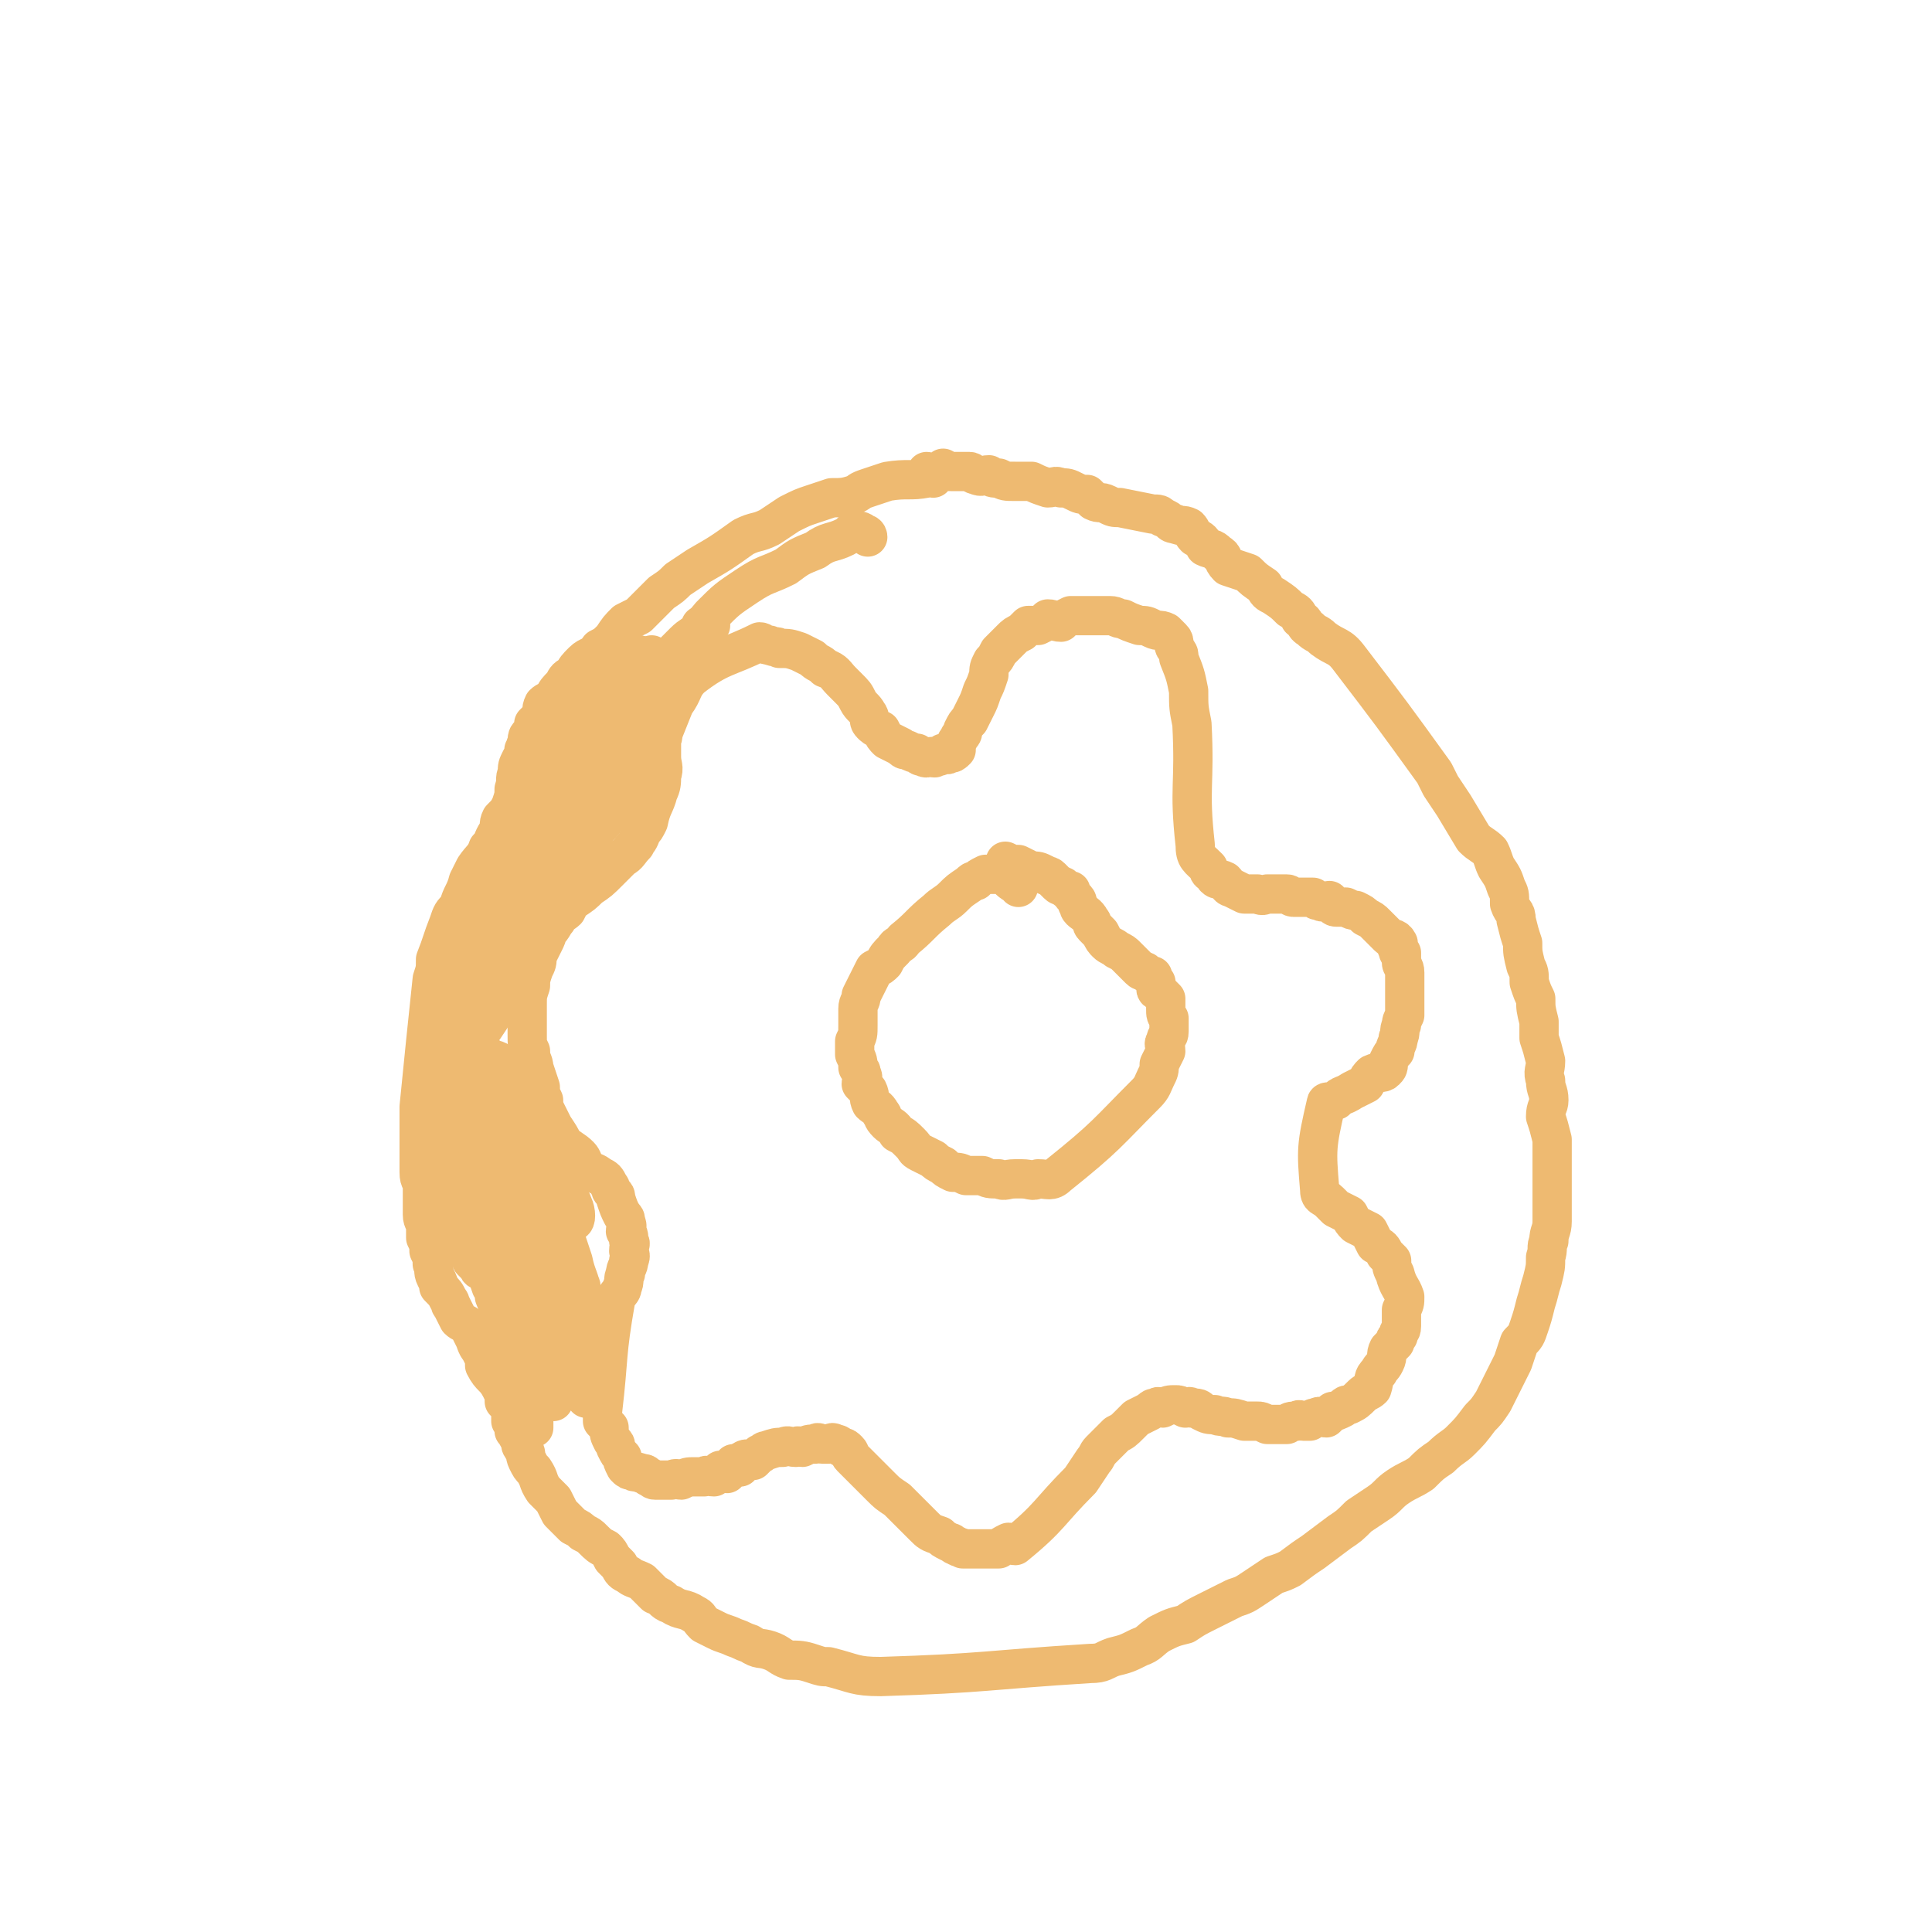
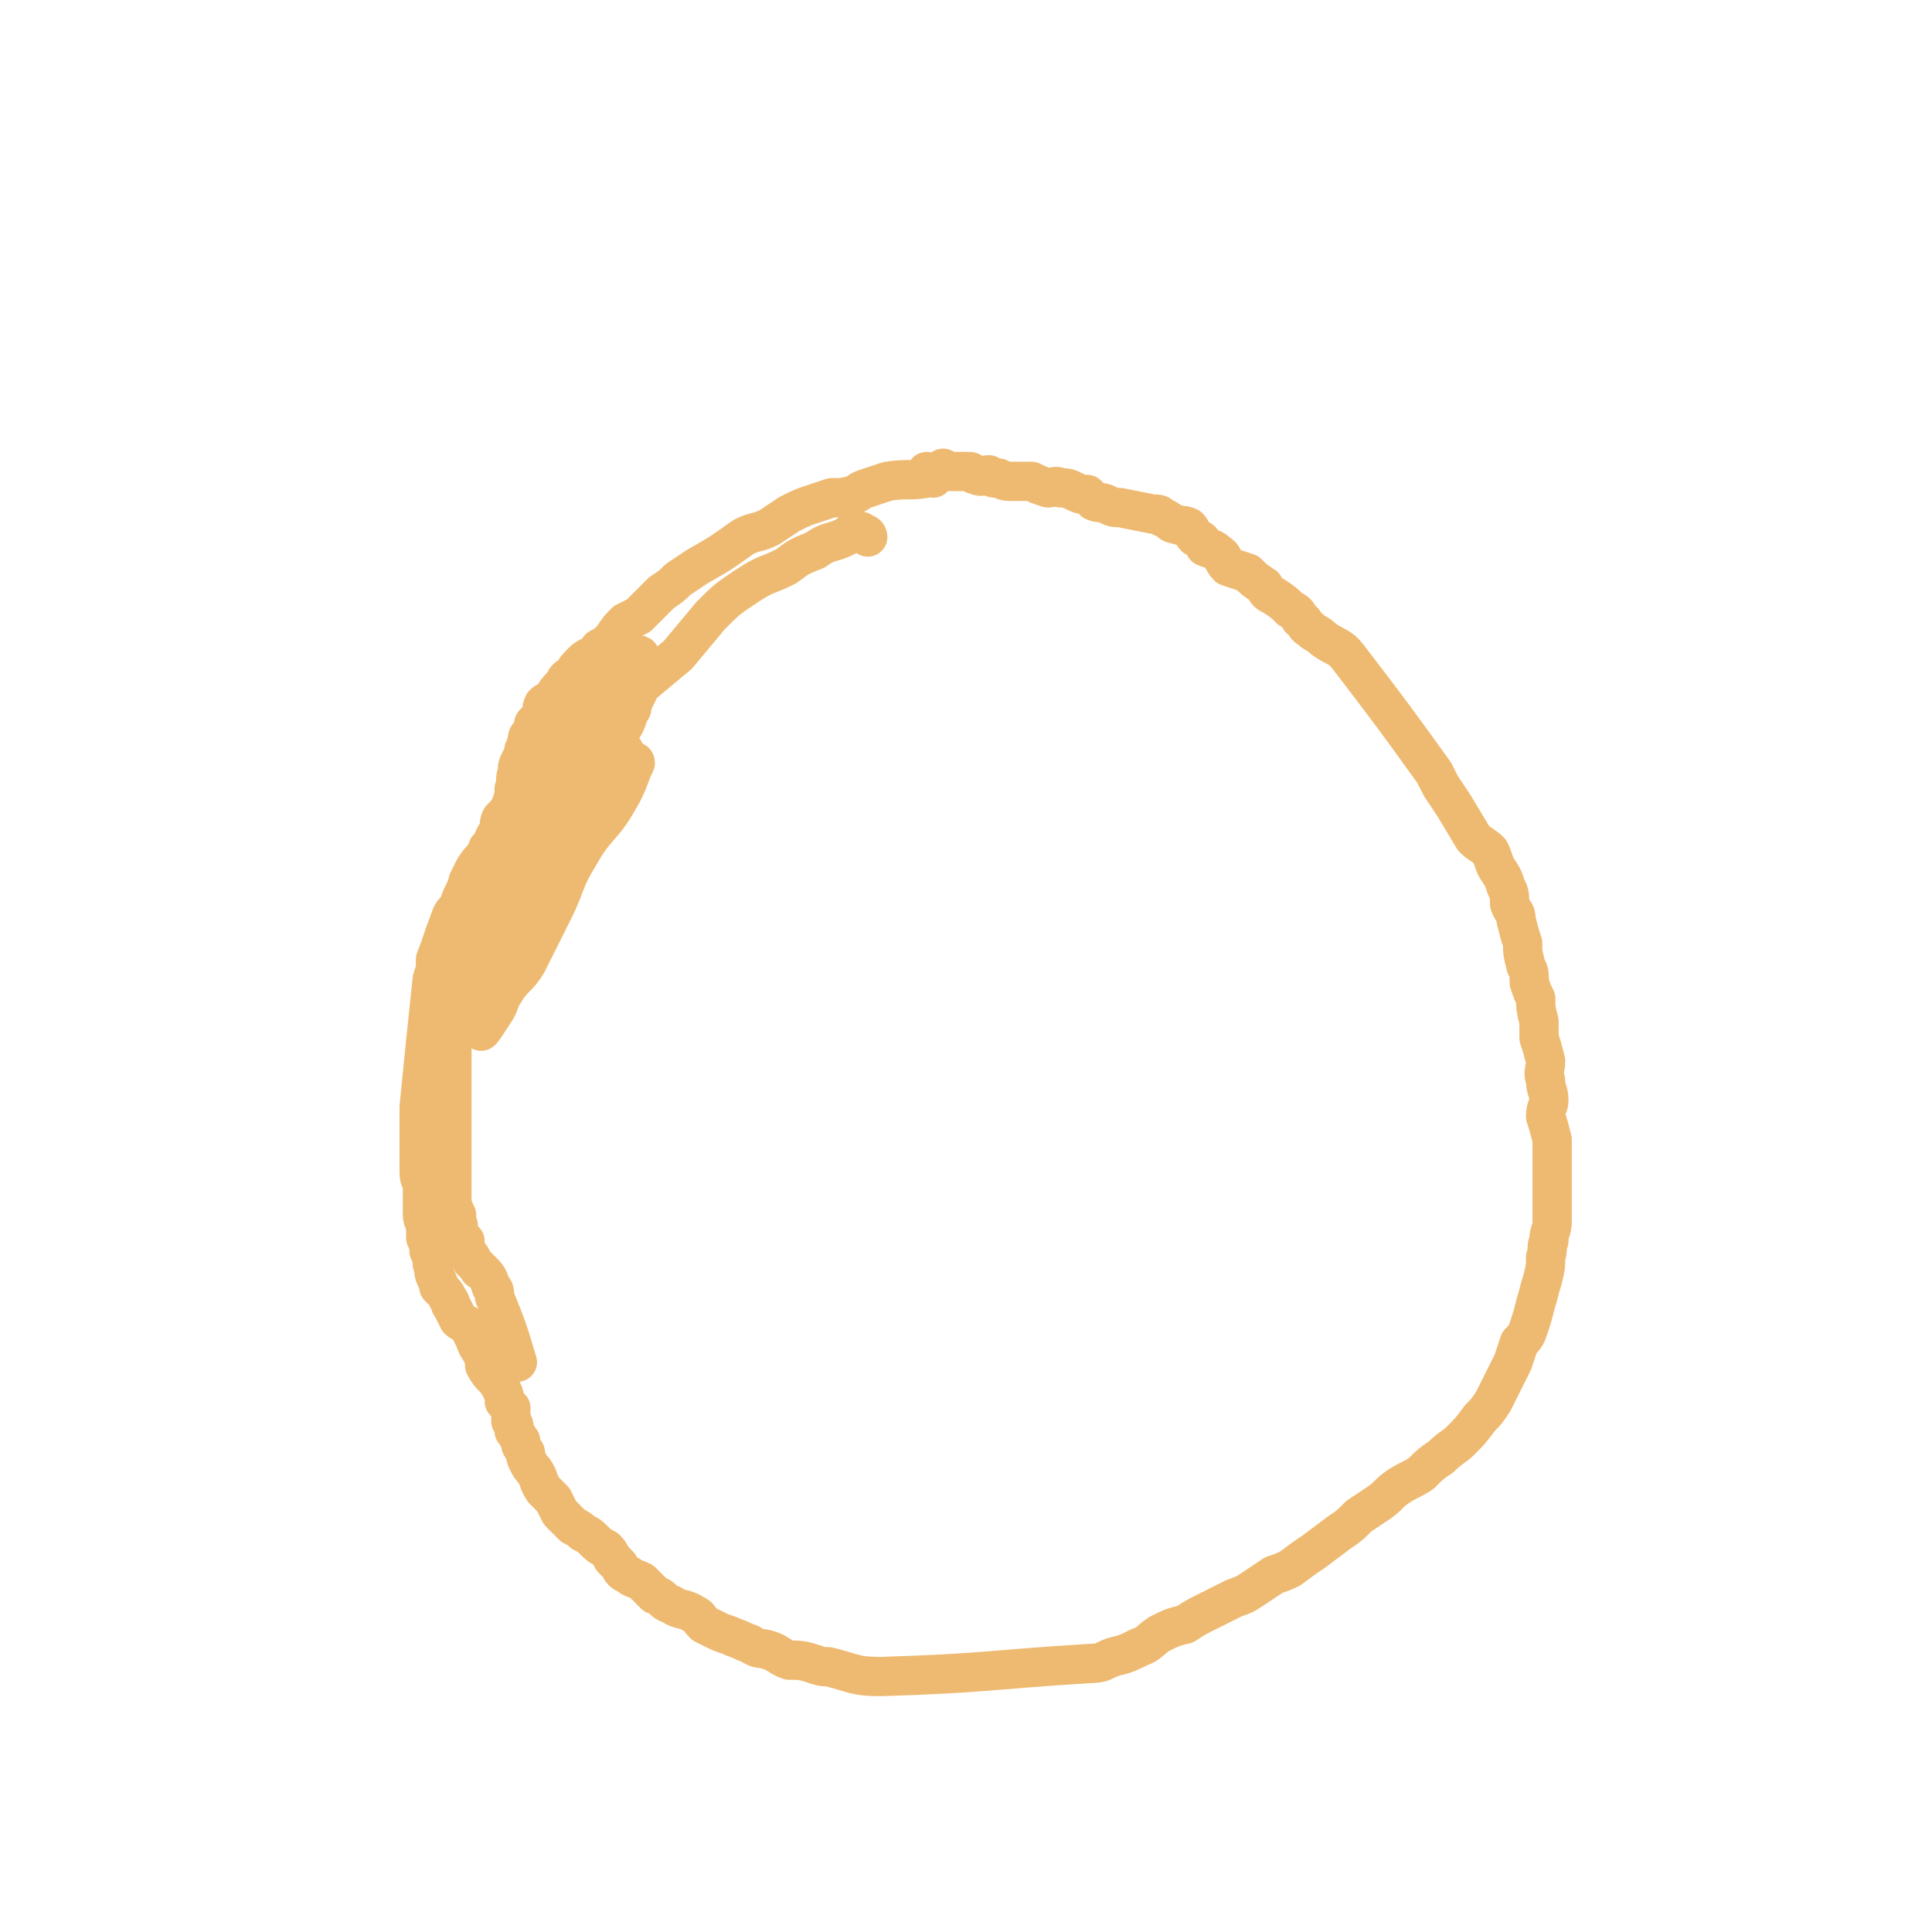
<svg xmlns="http://www.w3.org/2000/svg" viewBox="0 0 590 590" version="1.1">
  <g fill="none" stroke="#EEBA71" stroke-width="12" stroke-linecap="round" stroke-linejoin="round">
    <path d="M285,146c0,0 -1,-1 -1,-1 0,-1 -1,-1 -1,-1 0,0 1,1 0,2 -5,1 -6,0 -12,1 -3,1 -3,1 -6,2 -3,1 -2,1 -4,2 -3,1 -4,1 -7,1 -3,1 -3,1 -6,2 -3,1 -3,1 -7,3 -3,2 -3,2 -6,4 -4,2 -4,1 -8,3 -7,5 -7,5 -14,9 -3,2 -3,2 -6,4 -2,2 -2,2 -5,4 -1,1 -1,1 -3,3 -2,2 -2,2 -4,4 -2,1 -2,1 -4,2 -2,2 -2,2 -4,5 -2,2 -2,2 -4,3 -2,3 -3,2 -5,4 -2,2 -2,2 -3,4 -2,1 -2,1 -3,3 -2,2 -2,2 -3,4 -1,1 -2,1 -3,2 -1,2 0,2 -1,4 -1,1 -1,1 -2,2 0,2 0,2 -1,3 -1,1 -1,1 -1,3 -1,1 0,1 -1,2 0,2 0,1 -1,3 -1,2 -1,2 -1,4 -1,2 0,2 -1,5 0,2 0,2 -1,5 -1,2 -1,2 -3,4 -1,2 0,2 -1,4 -2,3 -1,3 -3,5 -1,3 -2,3 -4,6 -1,2 -1,2 -2,4 -1,4 -2,4 -3,8 -2,2 -2,2 -3,5 -2,5 -2,6 -4,11 0,3 0,3 -1,6 -2,19 -2,19 -4,39 0,5 0,5 0,10 0,5 0,5 0,10 0,3 1,2 1,5 0,2 0,2 0,4 0,2 0,2 0,4 0,2 1,2 1,4 0,1 0,1 0,3 1,2 1,2 1,4 1,2 1,2 1,4 1,2 0,2 1,4 1,2 1,2 1,3 2,2 2,2 3,4 1,1 0,1 1,2 1,2 1,2 2,4 1,1 2,1 3,2 1,2 1,2 2,4 1,3 1,2 2,4 1,2 1,2 1,4 2,4 3,3 5,7 1,2 1,2 1,4 1,1 1,1 2,2 0,2 0,2 0,4 1,1 1,1 1,3 1,1 1,2 2,3 0,2 0,1 1,3 1,1 0,1 1,3 1,2 1,2 2,3 2,3 1,3 3,6 1,1 1,1 3,3 1,2 1,2 2,4 2,2 2,2 4,4 2,1 2,1 3,2 2,1 2,1 3,2 2,2 2,2 4,3 1,1 1,1 2,3 1,1 1,1 2,2 1,2 1,2 3,3 1,1 2,1 4,2 2,2 2,2 4,4 3,1 2,2 5,3 3,2 4,1 7,3 2,1 1,1 3,3 2,1 2,1 4,2 2,1 3,1 5,2 3,1 2,1 5,2 3,2 3,1 6,2 3,1 3,2 6,3 3,0 4,0 7,1 3,1 3,1 5,1 8,2 8,3 16,3 32,-1 32,-2 64,-4 4,0 4,-1 7,-2 4,-1 4,-1 8,-3 3,-1 3,-2 6,-4 4,-2 4,-2 8,-3 3,-2 3,-2 7,-4 4,-2 4,-2 8,-4 3,-1 3,-1 6,-3 3,-2 3,-2 6,-4 3,-1 3,-1 5,-2 4,-3 4,-3 7,-5 4,-3 4,-3 8,-6 3,-2 3,-2 6,-5 3,-2 3,-2 6,-4 3,-2 3,-3 6,-5 3,-2 4,-2 7,-4 3,-3 3,-3 6,-5 3,-3 4,-3 6,-5 3,-3 3,-3 6,-7 2,-2 2,-2 4,-5 3,-6 3,-6 6,-12 1,-3 1,-3 2,-6 2,-2 2,-2 3,-5 1,-3 1,-3 2,-7 1,-3 1,-4 2,-7 1,-4 1,-4 1,-7 1,-3 0,-3 1,-5 0,-3 1,-3 1,-6 0,-3 0,-3 0,-6 0,-3 0,-3 0,-7 0,-3 0,-3 0,-6 0,-3 0,-3 0,-6 -1,-4 -1,-4 -2,-7 0,-3 1,-3 1,-5 0,-3 -1,-3 -1,-6 -1,-3 0,-3 0,-6 -1,-4 -1,-4 -2,-7 0,-3 0,-3 0,-5 -1,-4 -1,-4 -1,-7 -1,-2 -1,-2 -2,-5 0,-3 0,-3 -1,-5 -1,-4 -1,-4 -1,-7 -1,-3 -1,-3 -2,-7 0,-3 -1,-2 -2,-5 0,-3 0,-3 -1,-5 -1,-3 -1,-3 -3,-6 -1,-2 -1,-3 -2,-5 -2,-2 -3,-2 -5,-4 -3,-5 -3,-5 -6,-10 -2,-3 -2,-3 -4,-6 -1,-2 -1,-2 -2,-4 -13,-18 -13,-18 -26,-35 -3,-4 -4,-3 -8,-6 -2,-2 -2,-1 -4,-3 -2,-1 -1,-2 -3,-3 -1,-2 -1,-2 -3,-3 -2,-2 -2,-2 -5,-4 -2,-1 -2,-1 -3,-3 -3,-2 -3,-2 -5,-4 -3,-1 -3,-1 -6,-2 -2,-2 -1,-3 -3,-4 -2,-2 -2,-1 -4,-2 -1,-2 -1,-2 -3,-3 -1,-1 -1,-2 -2,-3 -2,-1 -2,0 -4,-1 -2,0 -1,-1 -4,-2 -1,-1 -1,-1 -3,-1 -5,-1 -5,-1 -10,-2 -2,0 -2,0 -4,-1 -2,-1 -2,0 -4,-1 -1,-1 -1,-1 -2,-2 -2,0 -2,0 -4,-1 -2,-1 -2,-1 -4,-1 -2,-1 -2,0 -4,0 -3,-1 -3,-1 -5,-2 -3,0 -3,0 -5,0 -3,0 -3,0 -5,-1 -2,0 -2,0 -3,-1 -2,0 -2,1 -4,0 -1,0 -1,-1 -2,-1 -1,0 -1,0 -2,0 -1,0 -1,0 -3,0 -2,0 -1,0 -3,-1 " />
-     <path d="M311,271c0,0 0,-1 -1,-1 -2,-1 -2,-2 -4,-3 -1,0 -1,0 -2,0 0,0 0,0 -1,0 -1,0 -1,0 -2,0 -2,1 -2,1 -3,2 -1,0 -1,0 -2,1 -3,2 -3,2 -5,4 -2,2 -3,2 -5,4 -5,4 -5,5 -10,9 -1,2 -2,1 -3,3 -2,2 -2,2 -3,4 -1,1 -1,1 -3,2 -1,2 -1,2 -2,4 -1,2 -1,2 -2,4 0,2 -1,2 -1,4 0,2 0,2 0,5 0,3 0,3 -1,5 0,2 0,2 0,4 1,2 1,2 1,4 1,1 1,1 1,2 1,1 0,2 0,3 1,1 1,1 2,2 1,2 0,2 1,4 1,1 2,1 3,3 1,1 0,1 2,3 1,1 2,1 3,3 2,1 2,1 4,3 2,2 1,2 3,3 2,1 2,1 4,2 1,1 1,1 3,2 1,1 1,1 3,2 2,0 2,0 4,1 2,0 3,0 5,0 2,1 2,1 5,1 2,1 2,0 5,0 1,0 1,0 2,0 3,0 3,1 5,0 3,0 4,1 6,-1 15,-12 15,-13 27,-25 2,-2 2,-3 3,-5 1,-2 1,-2 1,-4 1,-2 1,-2 2,-4 0,-2 -1,-2 0,-3 0,-2 1,-1 1,-3 0,-1 0,-1 0,-2 0,-1 0,-1 0,-2 -1,-1 -1,-1 -1,-3 0,-1 0,-1 0,-3 -1,-1 -1,-1 -2,-2 0,-1 -1,0 -1,-1 0,-1 0,-1 0,-2 -1,-1 -1,-1 -1,-2 -1,0 -1,0 -2,-1 -1,-1 -1,0 -2,-1 -1,-1 -1,-1 -2,-2 -1,-1 -1,-1 -2,-2 -1,-1 -1,-1 -3,-2 -1,-1 -2,-1 -3,-2 -1,-1 -1,-1 -2,-3 -1,-1 -1,-1 -2,-2 -1,-1 0,-1 -1,-2 -1,-2 -2,-2 -3,-3 -1,-1 0,-1 -1,-2 0,-1 0,-1 -1,-2 -1,-1 -1,-1 -1,-2 -1,0 -1,0 -2,-1 -1,-1 -1,0 -2,-1 -1,-1 -1,-1 -2,-2 -1,-1 -1,0 -2,-1 -2,-1 -2,-1 -4,-1 -2,-1 -2,-1 -4,-2 -2,0 -2,0 -4,-1 " />
-     <path d="M199,209c0,0 -1,-1 -1,-1 0,0 0,0 -1,-1 0,0 0,0 -1,0 0,0 0,0 0,0 0,1 1,1 0,2 0,1 -1,0 -2,1 -1,2 0,3 -1,4 -3,5 -4,5 -8,10 -3,6 -3,6 -6,12 -3,6 -2,7 -6,13 -2,5 -4,4 -6,9 -2,3 -1,4 -2,7 -2,3 -2,3 -4,6 0,1 0,1 -1,3 0,1 0,1 -1,1 " />
-     <path d="M215,193c0,0 -1,-1 -1,-1 0,-1 0,-1 0,-1 1,0 1,0 2,0 0,0 1,0 1,0 -1,1 -2,1 -3,1 -2,2 -3,2 -5,4 -4,4 -4,4 -8,8 -8,9 -8,9 -15,18 -8,10 -7,11 -15,21 -9,11 -12,9 -20,20 -2,2 -2,7 0,6 10,-9 12,-13 24,-26 4,-5 4,-5 8,-10 3,-4 2,-4 5,-8 2,-2 3,-2 5,-5 1,-2 1,-2 2,-4 1,-1 1,-1 2,-3 0,-1 0,-1 0,-3 0,0 0,0 0,-1 0,-1 0,-1 0,-1 0,-1 0,-1 0,-1 1,-1 1,0 1,-1 1,-1 1,-1 1,-3 0,0 0,0 0,-1 0,0 0,-1 0,-1 1,0 2,0 2,0 0,0 -1,0 -2,-1 0,0 0,0 0,0 -1,1 0,1 -1,2 -1,1 -1,0 -2,1 -1,2 0,2 -1,3 -2,3 -2,3 -4,6 -3,3 -2,3 -5,6 -3,3 -4,3 -7,6 -3,4 -2,5 -5,9 -2,4 -2,4 -5,8 -2,4 -2,4 -4,8 -1,4 -1,4 -3,7 -3,5 -3,5 -6,10 -3,3 -3,3 -5,7 -3,4 -3,4 -6,8 -2,5 -2,5 -4,9 -1,1 -1,1 -2,2 " />
-     <path d="M196,201c0,0 -1,-1 -1,-1 -1,0 -1,0 -1,0 0,0 1,0 1,0 1,1 1,1 1,2 1,1 0,1 0,2 1,1 1,1 1,3 1,2 1,2 1,4 1,2 1,2 2,4 0,2 0,2 1,4 1,2 1,2 1,4 1,2 0,2 0,4 0,2 0,2 0,4 0,3 1,3 0,6 0,2 0,3 -1,5 -1,4 -2,4 -3,9 -1,2 -1,2 -2,3 -1,3 -1,2 -2,4 -2,2 -2,3 -4,4 -2,2 -2,2 -4,4 -3,3 -3,3 -6,5 -2,2 -2,2 -5,4 -1,1 -1,1 -2,3 -1,1 -2,1 -3,3 -1,1 -1,2 -3,4 0,1 0,1 -1,3 -1,2 -1,2 -2,4 0,2 0,2 -1,4 -1,3 -1,3 -1,5 -1,3 -1,3 -1,6 0,2 0,2 0,4 0,2 0,2 0,5 0,3 0,3 1,5 0,3 1,3 1,5 1,3 1,3 2,6 0,2 0,2 1,4 0,2 0,2 1,4 1,2 1,2 2,4 2,3 2,3 3,5 2,2 3,2 5,4 1,1 1,2 2,4 2,1 3,1 4,2 2,1 2,1 3,3 1,1 0,1 1,2 1,1 1,1 1,2 1,3 1,3 2,5 1,1 1,1 1,2 1,2 0,2 0,3 1,1 1,1 1,3 1,1 0,1 0,3 0,1 1,1 0,3 0,2 -1,2 -1,4 -1,2 0,2 -1,4 0,2 -2,2 -2,4 -3,17 -2,17 -4,34 0,1 0,1 0,3 1,1 1,1 2,2 0,2 0,2 1,4 1,1 1,1 1,2 1,2 1,2 2,3 0,1 0,1 1,3 1,1 1,1 2,1 1,1 1,0 3,1 1,0 1,0 2,1 1,0 1,1 2,1 3,0 3,0 5,0 2,-1 2,0 3,0 2,-1 2,-1 4,-1 1,0 1,0 3,0 1,-1 1,0 3,0 1,-1 1,-1 2,-2 1,0 1,1 2,1 1,-1 1,-1 1,-1 1,-1 1,-1 1,-2 1,0 1,1 2,1 1,-1 0,-2 1,-2 1,-1 2,0 3,0 1,-1 1,-1 2,-2 1,0 1,-1 2,-1 3,-1 3,-1 5,-1 2,-1 2,0 4,0 1,-1 1,0 2,0 2,-1 2,-1 4,-1 1,-1 1,0 2,0 1,0 1,0 2,0 1,0 1,-1 2,0 1,0 1,0 2,1 1,0 1,0 2,1 1,1 0,1 1,2 1,1 1,1 2,2 2,2 2,2 3,3 2,2 2,2 4,4 2,2 2,2 5,4 2,2 2,2 4,4 2,2 2,2 4,4 2,2 2,2 5,3 1,1 1,1 3,2 1,0 1,1 2,1 1,1 1,0 2,1 1,0 1,0 2,0 2,0 2,0 3,0 1,0 1,0 3,0 1,0 1,0 3,0 1,-1 1,-1 3,-2 1,0 1,1 2,1 11,-9 10,-10 20,-20 2,-3 2,-3 4,-6 1,-1 1,-2 2,-3 1,-1 1,-1 2,-2 2,-2 2,-2 3,-3 2,-1 2,-1 4,-3 1,-1 1,-1 2,-2 2,-1 2,-1 4,-2 1,-1 1,-1 2,-1 1,-1 1,0 2,0 2,-1 2,-1 4,-1 1,0 1,0 3,1 1,0 1,-1 2,0 2,0 2,0 3,1 2,1 2,1 4,1 2,1 2,0 4,1 2,0 2,0 5,1 2,0 2,0 4,0 1,0 1,0 3,1 2,0 2,0 4,0 1,0 1,0 2,0 1,-1 1,-1 3,-1 1,-1 1,0 2,0 1,0 1,0 2,0 1,-1 1,-1 2,-1 1,-1 2,0 3,0 1,-1 1,-1 2,-2 1,0 1,0 3,-1 1,-1 1,-1 2,-1 2,-1 2,-1 4,-3 1,-1 2,-1 3,-2 1,-3 0,-3 2,-5 1,-2 1,-1 2,-3 1,-2 0,-2 1,-4 1,-1 1,-1 2,-2 0,-1 0,-1 1,-2 0,-2 1,-1 1,-3 0,-1 0,-1 0,-2 0,-2 0,-2 0,-3 1,-2 1,-2 1,-4 -1,-3 -2,-3 -3,-7 -1,-2 -1,-2 -1,-4 -1,-1 -1,-1 -2,-2 -1,-2 -1,-2 -3,-3 -1,-2 -1,-2 -2,-4 -2,-1 -2,-1 -4,-2 -1,-1 -1,-1 -2,-3 -2,-1 -2,-1 -4,-2 -1,-1 -1,-1 -2,-2 -2,-2 -3,-1 -3,-4 -1,-12 -1,-13 2,-26 0,-1 1,0 3,-1 2,-2 2,-1 5,-3 2,-1 2,-1 4,-2 1,-2 1,-2 2,-3 2,-1 3,0 4,-1 1,-1 1,-1 1,-3 1,-2 1,-2 2,-3 0,-2 1,-2 1,-4 1,-2 0,-2 1,-4 0,-1 0,-1 1,-3 0,-1 0,-1 0,-3 0,-1 0,-1 0,-1 0,-1 0,-1 0,-2 0,-2 0,-2 0,-4 0,-2 0,-2 0,-3 0,-2 -1,-2 -1,-3 0,-1 0,-2 0,-3 -1,0 -1,0 -1,-1 -1,-1 0,-1 0,-2 -1,-2 -2,-1 -3,-2 -1,-1 -1,-1 -2,-2 -1,-1 -1,-1 -2,-2 -1,-1 -1,-1 -3,-2 -1,-1 -1,-1 -3,-2 -1,0 -1,0 -3,-1 -1,0 -2,0 -3,0 -1,0 -1,-1 -2,-2 -1,0 -2,1 -3,0 -1,0 -1,0 -2,-1 -1,0 -1,0 -2,0 -1,0 -1,0 -1,0 -2,0 -2,0 -3,0 -1,0 -1,-1 -2,-1 -2,0 -2,0 -3,0 -2,0 -2,0 -3,0 -1,0 -1,1 -3,0 -2,0 -2,0 -4,0 -2,-1 -2,-1 -4,-2 -1,0 -1,-1 -2,-2 -2,-1 -2,0 -3,-1 -1,-2 -2,-1 -2,-3 -3,-3 -4,-3 -4,-7 -2,-18 0,-18 -1,-37 -1,-5 -1,-5 -1,-10 -1,-5 -1,-5 -3,-10 0,-2 0,-1 -1,-3 -1,-1 0,-2 -1,-3 -1,-1 -1,-1 -2,-2 -2,-1 -2,0 -4,-1 -2,-1 -2,-1 -4,-1 -3,-1 -3,-1 -5,-2 -2,0 -2,-1 -4,-1 -2,0 -2,0 -4,0 -2,0 -2,0 -4,0 -2,0 -2,0 -4,0 -2,1 -2,1 -3,2 -2,0 -2,-1 -4,-1 -1,1 -1,1 -3,2 -1,0 -1,0 -3,0 -1,1 -1,1 -2,2 -2,1 -2,1 -3,2 -1,1 -1,1 -1,1 -2,2 -2,2 -3,3 -1,2 -1,2 -2,3 -1,2 -1,2 -1,4 -1,3 -1,3 -2,5 -1,3 -1,3 -2,5 -1,2 -1,2 -2,4 -1,1 -1,1 -2,3 0,1 0,1 -1,2 0,1 -1,1 -1,2 0,1 0,1 0,2 -1,1 -1,1 -2,1 -1,1 -1,0 -2,0 -1,1 -1,1 -2,1 -1,1 -1,0 -1,0 -2,0 -2,1 -3,0 -1,0 -1,0 -2,-1 -1,0 -1,0 -3,-1 -1,0 -1,0 -2,-1 -2,-1 -2,-1 -4,-2 -1,-1 -1,-1 -2,-3 -2,-1 -2,-1 -3,-2 -1,-1 0,-2 -1,-3 -1,-2 -2,-2 -3,-4 -1,-2 -1,-2 -3,-4 -1,-1 -1,-1 -2,-2 -2,-2 -2,-3 -5,-4 -2,-2 -2,-1 -4,-3 -2,-1 -2,-1 -4,-2 -3,-1 -3,-1 -6,-1 -1,-1 -1,0 -3,-1 -2,0 -2,-1 -3,-1 -10,5 -12,4 -21,11 -3,3 -2,4 -5,8 -2,5 -2,5 -4,10 -1,3 -1,3 -2,6 0,4 0,4 -1,8 0,3 0,3 -1,7 " />
    <path d="M265,164c0,0 0,-1 -1,-1 -1,-1 -2,-1 -3,-1 -1,0 -1,1 -3,2 -4,2 -5,1 -9,4 -5,2 -5,2 -9,5 -6,3 -6,2 -12,6 -6,4 -6,4 -11,9 -5,6 -5,6 -10,12 -6,5 -6,5 -12,10 -6,6 -6,6 -11,12 -5,5 -4,6 -9,12 -4,5 -4,5 -8,11 -3,4 -3,4 -6,8 -4,7 -11,14 -9,13 3,-2 9,-9 18,-19 5,-6 5,-6 9,-13 2,-2 1,-2 3,-4 1,-2 1,-2 2,-3 1,-2 0,-2 1,-4 0,-1 1,-1 1,-2 1,0 1,-1 0,-1 -1,0 -1,1 -3,3 -3,5 -3,5 -6,11 -3,6 -3,6 -6,12 -6,13 -5,13 -11,25 -3,7 -4,6 -7,13 -2,5 -1,5 -3,10 -1,3 -2,2 -3,5 -1,2 -1,2 -2,5 -1,1 -2,3 -2,3 1,-2 3,-4 5,-8 3,-5 2,-5 5,-10 11,-19 12,-18 23,-37 4,-6 4,-6 7,-12 2,-3 2,-3 4,-7 1,-1 1,-1 2,-2 1,-1 1,-1 1,-2 1,0 1,1 0,2 -1,2 -1,2 -2,4 -5,7 -5,7 -10,15 -15,24 -24,36 -30,48 -3,4 6,-8 12,-17 12,-16 12,-16 24,-33 3,-4 2,-4 5,-9 1,-1 1,-1 2,-2 1,-2 1,-2 2,-3 0,-1 1,-2 1,-1 -2,4 -2,6 -5,11 -5,9 -7,8 -12,17 -5,8 -4,9 -8,17 -4,8 -4,8 -8,16 -3,5 -4,4 -7,9 -2,3 -1,3 -3,6 -2,3 -5,8 -4,5 14,-33 17,-38 35,-76 3,-7 4,-7 7,-14 2,-3 2,-3 3,-6 1,-2 1,-1 1,-3 1,-2 1,-2 2,-4 0,-1 0,-1 0,-2 1,-1 1,-1 1,-3 1,-1 0,-1 0,-2 0,-1 0,-1 0,-1 0,-1 1,-1 0,-2 0,0 -1,1 -1,0 0,0 1,-1 0,-1 0,0 0,0 -1,0 0,0 0,0 0,0 -1,0 -1,0 -1,0 -1,1 0,1 -1,1 0,2 0,2 -1,3 -3,4 -4,3 -7,7 -4,3 -4,3 -8,7 -3,5 -3,5 -6,10 -5,10 -6,10 -11,19 -3,5 -2,6 -4,11 -3,6 -3,5 -6,11 -2,6 -1,6 -3,11 -2,6 -1,6 -3,12 -1,5 -1,5 -2,11 -1,4 -1,4 -1,8 -1,4 -1,4 -2,8 0,3 0,3 0,6 0,4 0,4 0,7 0,3 0,3 0,6 0,3 0,3 0,6 0,2 0,2 0,5 0,2 0,2 0,5 0,2 0,2 0,4 0,1 0,1 0,2 0,2 0,2 0,4 0,1 0,1 0,2 0,1 0,1 0,2 1,2 1,2 1,3 1,0 0,0 0,1 0,1 1,1 1,3 0,1 0,1 0,2 1,1 1,1 2,2 0,1 0,1 0,2 0,1 0,1 1,2 1,1 1,1 1,2 1,1 1,1 2,2 0,1 1,1 1,1 2,2 2,2 3,5 1,1 1,1 1,3 4,10 4,10 7,20 " />
-     <path d="M162,394c0,0 -1,0 -1,-1 -1,-1 -1,-1 -1,-2 0,-3 1,-3 0,-5 0,-4 -1,-4 -1,-7 -1,-4 0,-4 -1,-9 0,-5 0,-5 -1,-10 0,-4 0,-4 -1,-9 -1,-3 -1,-3 -1,-7 -1,-1 0,-1 -1,-3 0,-2 0,-2 -1,-4 0,0 0,0 -1,-1 0,0 0,-1 -1,-1 0,1 0,1 0,1 1,4 2,4 3,7 1,7 1,7 2,14 1,11 1,11 2,22 1,9 2,9 3,19 0,4 0,4 1,8 0,4 1,4 2,7 1,3 0,3 1,6 1,2 1,2 1,4 1,1 1,1 2,2 0,1 0,1 0,2 0,1 1,1 1,1 -1,-5 -1,-6 -2,-11 0,-6 -1,-6 -1,-12 0,-5 1,-5 0,-10 -3,-33 -4,-36 -7,-66 0,-2 0,1 1,2 1,4 1,4 2,9 1,6 1,6 3,13 3,10 3,10 6,20 2,6 2,6 4,12 1,5 2,5 3,11 1,3 0,4 1,7 1,3 2,3 3,5 0,2 0,2 0,4 1,1 1,1 1,2 0,1 1,1 1,1 0,-1 -1,-2 -1,-3 -2,-4 -2,-4 -3,-8 -2,-4 -2,-4 -3,-9 -2,-5 -2,-5 -4,-11 -2,-4 -2,-4 -3,-9 -2,-4 -1,-4 -3,-8 -2,-5 -2,-5 -5,-11 -1,-3 -1,-3 -3,-5 -1,-3 -1,-3 -2,-5 -1,-2 -1,-2 -2,-3 -1,-2 0,-2 -1,-4 -1,-1 -1,-1 -2,-2 0,0 0,-1 0,-1 1,0 1,1 1,2 1,3 1,3 2,6 1,5 1,5 3,9 2,5 1,5 4,10 2,6 3,5 6,10 2,4 1,4 3,7 1,3 2,3 3,5 1,3 0,3 1,5 0,1 1,1 2,2 1,1 0,2 0,2 0,-1 0,-2 -1,-3 -1,-3 -1,-3 -2,-6 -2,-3 -2,-2 -3,-5 -2,-4 -1,-4 -3,-8 -1,-3 -1,-3 -2,-5 -1,-3 -1,-3 -2,-6 -2,-4 -1,-4 -2,-8 -1,-2 -1,-2 -2,-4 -1,-2 -1,-2 -2,-4 0,-2 0,-2 -1,-4 0,-1 -1,-1 -1,-2 0,-1 0,-3 0,-3 1,0 1,1 1,3 2,3 2,4 4,7 2,4 2,4 4,7 3,4 3,4 5,8 3,4 4,4 5,7 1,2 1,5 0,5 -2,-1 -2,-4 -4,-8 -2,-4 -2,-4 -4,-8 -1,-3 -2,-3 -3,-7 -1,-3 0,-3 -1,-6 -1,-2 -1,-2 -2,-3 -2,-3 -2,-3 -3,-5 0,-2 0,-2 -1,-4 -1,-3 -1,-3 -3,-6 -1,-1 -1,-1 -2,-2 -2,-1 -2,0 -3,-1 -1,-1 -1,-2 -2,-2 -1,0 -1,0 -2,1 -1,0 0,1 -1,1 0,2 -1,2 -1,3 0,3 0,3 1,6 0,5 0,5 1,11 1,6 1,6 1,12 2,10 2,10 4,21 1,5 0,5 1,10 1,5 2,5 3,10 1,5 1,5 2,11 1,4 2,4 3,9 1,4 1,4 1,8 1,2 1,2 2,3 0,2 0,2 1,4 0,1 0,1 0,2 0,1 0,1 0,2 0,0 0,1 0,1 0,-1 0,-2 -1,-5 -1,-5 -1,-5 -3,-10 -1,-5 -1,-5 -2,-11 -1,-5 -1,-5 -2,-10 -1,-6 -1,-5 -3,-11 -1,-4 0,-4 -1,-9 -1,-5 -1,-5 -2,-11 0,-5 0,-5 -1,-11 -1,-5 -1,-5 -1,-11 -1,-5 0,-5 -1,-10 0,-3 1,-3 0,-6 0,-3 -1,-3 -1,-6 0,-2 0,-2 0,-5 0,0 0,0 0,0 0,-1 -1,-1 -1,-2 0,0 0,-1 0,-1 0,0 -1,1 -1,2 0,1 0,1 1,3 0,3 0,3 1,5 1,4 0,4 1,8 1,4 2,4 3,9 1,4 1,4 2,8 6,27 8,39 13,53 2,4 0,-9 0,-17 -3,-31 -4,-34 -7,-62 0,-1 0,2 0,4 1,9 1,9 2,18 1,8 1,8 2,17 1,8 1,8 3,15 0,4 0,4 1,8 0,3 0,3 1,7 1,3 2,3 3,7 0,1 0,2 1,3 0,2 1,2 2,4 1,3 0,3 1,6 1,2 2,1 3,3 0,2 0,2 1,4 0,1 1,0 1,1 1,1 1,1 1,3 1,0 0,1 0,1 0,0 0,-1 0,-1 " />
  </g>
</svg>